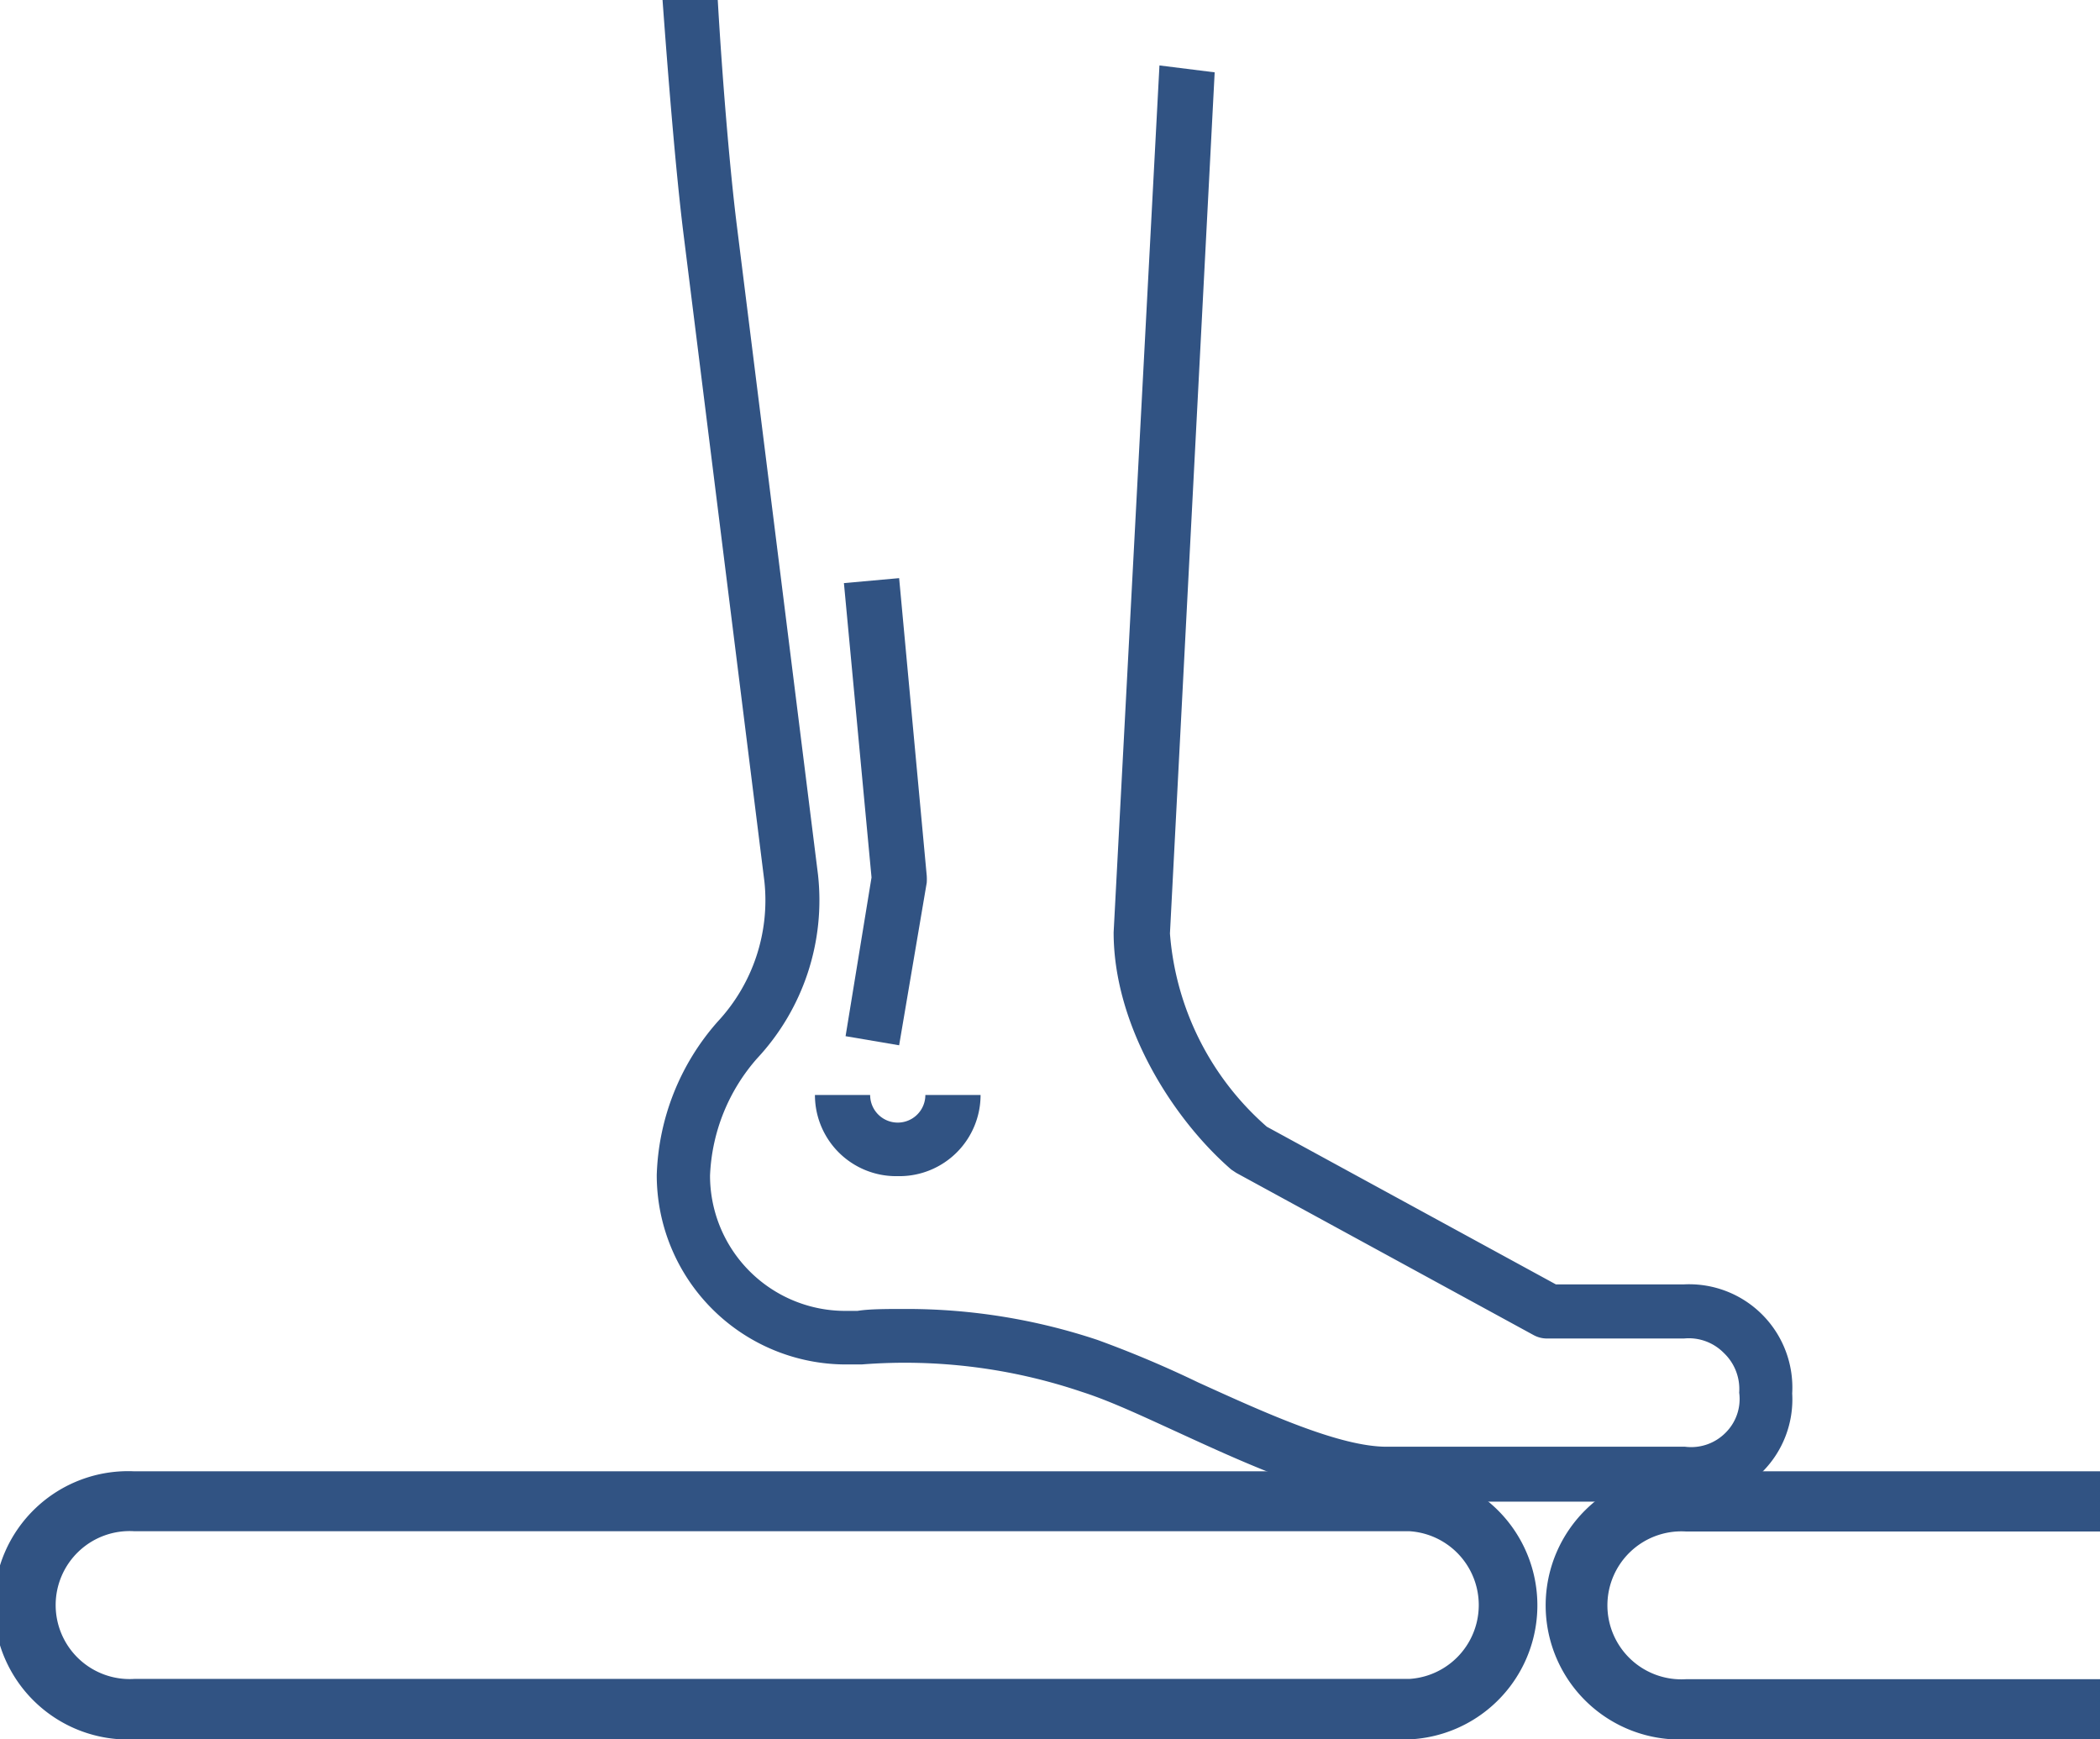
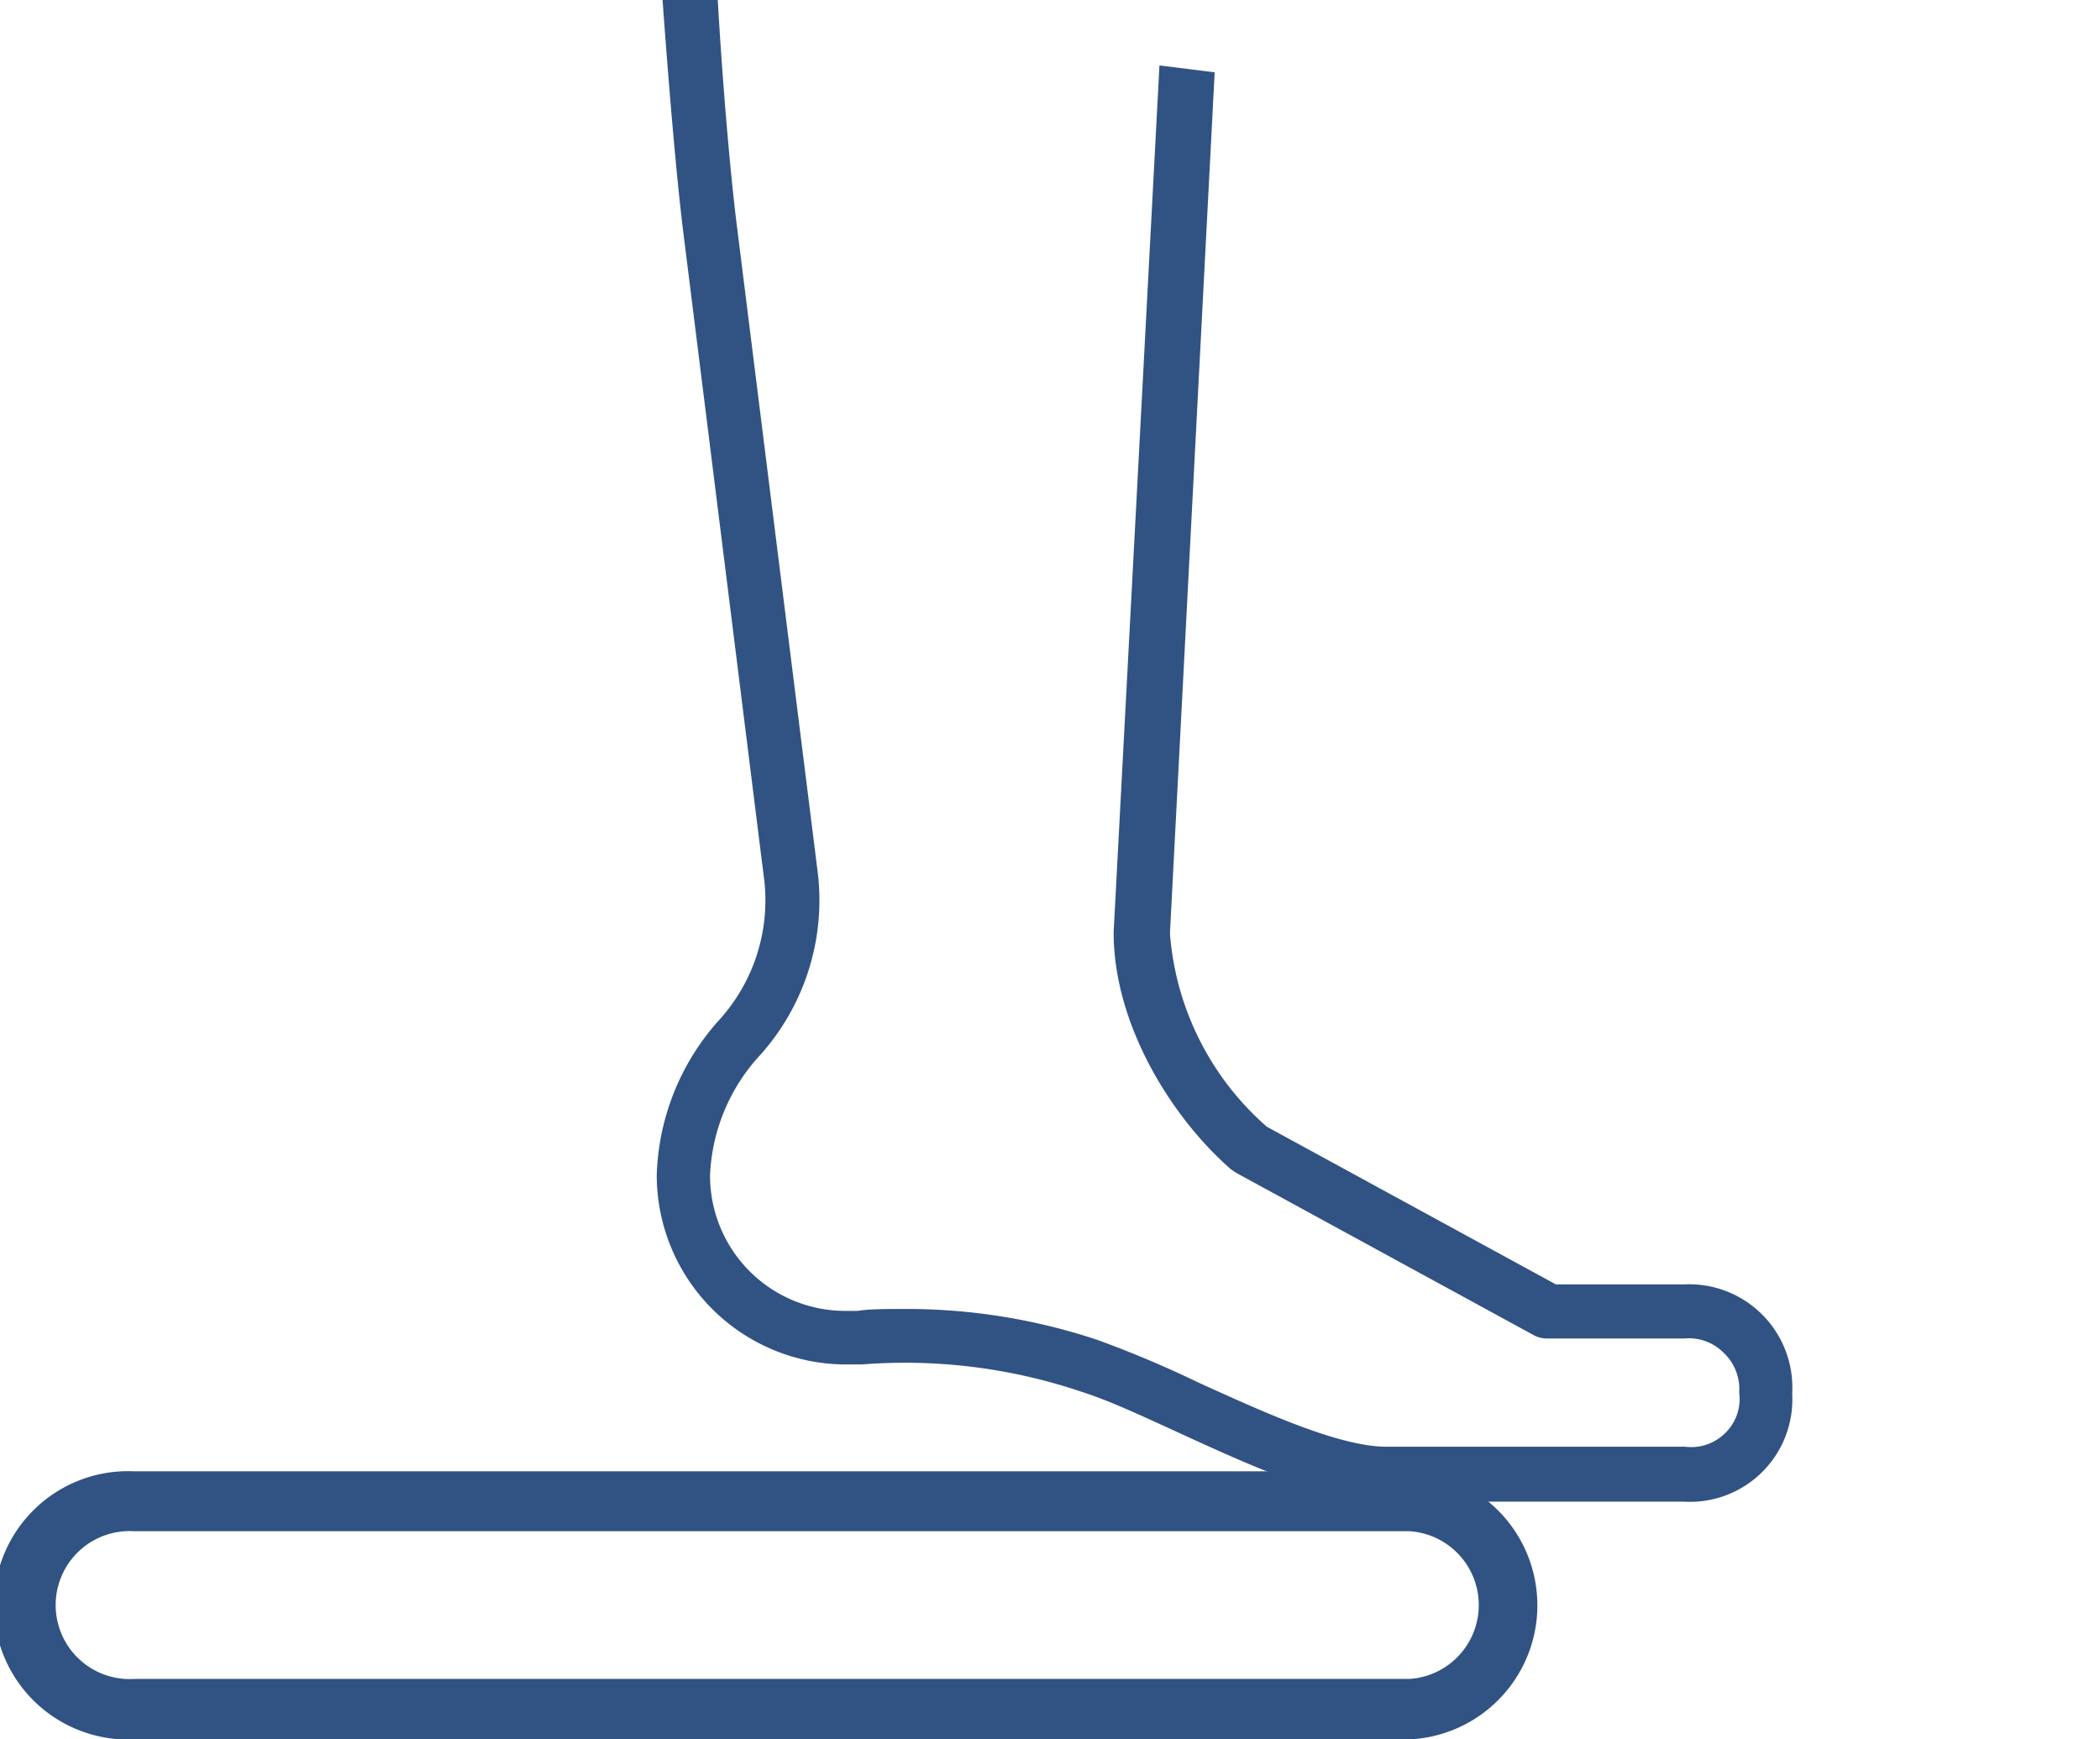
<svg xmlns="http://www.w3.org/2000/svg" viewBox="0 0 76.07 62.99">
  <defs>
    <style>.cls-1{fill:#315383;}</style>
  </defs>
  <title>bordes-biselados</title>
  <g id="Capa_2" data-name="Capa 2">
    <g id="Capa_1-2" data-name="Capa 1">
      <path class="cls-1" d="M61,46.52H56.36L45.89,40.81a10.34,10.34,0,0,1-3.51-7L44,2.62l-2-.25-1.66,31.4c0,3.38,2.14,6.75,4.26,8.59l.18.12,10.78,5.88a1,1,0,0,0,.47.12H61a1.78,1.78,0,0,1,1.44.52A1.8,1.8,0,0,1,63,50.44a1.72,1.72,0,0,1-.5,1.46,1.75,1.75,0,0,1-1.46.5H50.23c-1.72,0-4.43-1.24-6.83-2.33a39.1,39.1,0,0,0-3.65-1.54,21.87,21.87,0,0,0-6.9-1.12c-.75,0-1.36,0-1.79.07l-.44,0a4.9,4.9,0,0,1-4.9-4.9,6.83,6.83,0,0,1,1.71-4.25,8.4,8.4,0,0,0,2.2-6.66L26.69,8.16C26.42,6,26.15,2.62,26,0c-.65,0-1.31,0-2,0,.19,2.61.47,6.13.75,8.4l2.94,23.53A6.45,6.45,0,0,1,26,37a8.78,8.78,0,0,0-2.21,5.56,6.86,6.86,0,0,0,6.86,6.86l.56,0a20,20,0,0,1,8,1c1,.32,2.17.87,3.46,1.46,2.7,1.24,5.49,2.51,7.64,2.51H61a3.71,3.71,0,0,0,3.92-3.92A3.74,3.74,0,0,0,61,46.52Z" />
-       <path class="cls-1" d="M32.58,42.6a2.94,2.94,0,0,0,2.94-2.94h-2a1,1,0,1,1-2,0h-2a2.94,2.94,0,0,0,2.94,2.94Z" />
-       <path class="cls-1" d="M30.63,37.53l1.94.33,1-5.89a2,2,0,0,0,0-.25l-1-10.78-2,.18,1,10.66Z" />
      <path class="cls-1" d="M51.05,63H4.86a4.86,4.86,0,1,1,0-9.71H51.05a4.86,4.86,0,0,1,0,9.71ZM4.86,55.46a2.68,2.68,0,1,0,0,5.35H51.05a2.68,2.68,0,0,0,0-5.35Z" />
-       <path class="cls-1" d="M76.07,63h-15a4.86,4.86,0,1,1,0-9.71h15v2.18h-15a2.68,2.68,0,1,0,0,5.35h15Z" />
    </g>
  </g>
</svg>